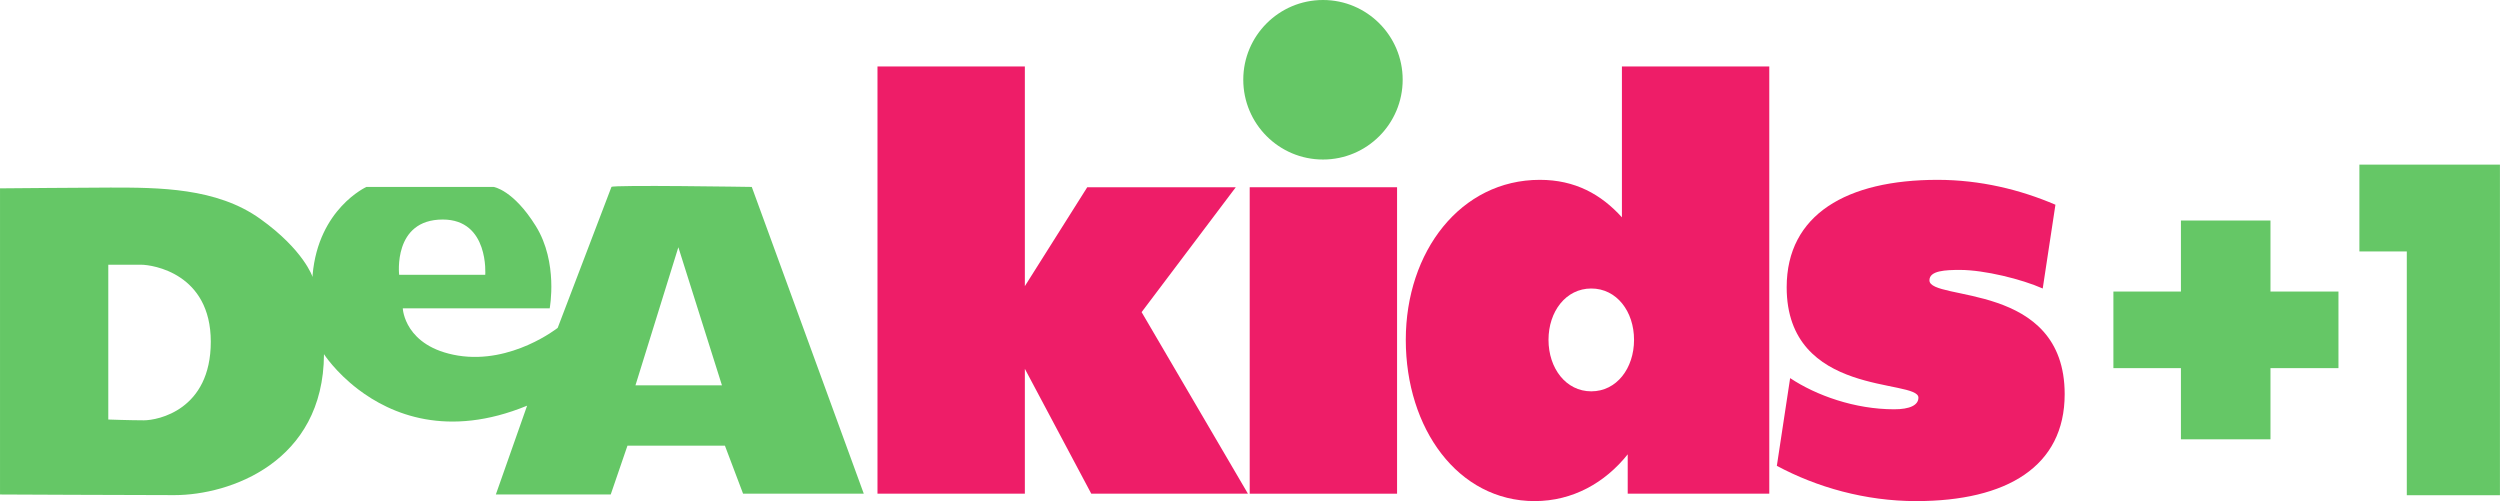
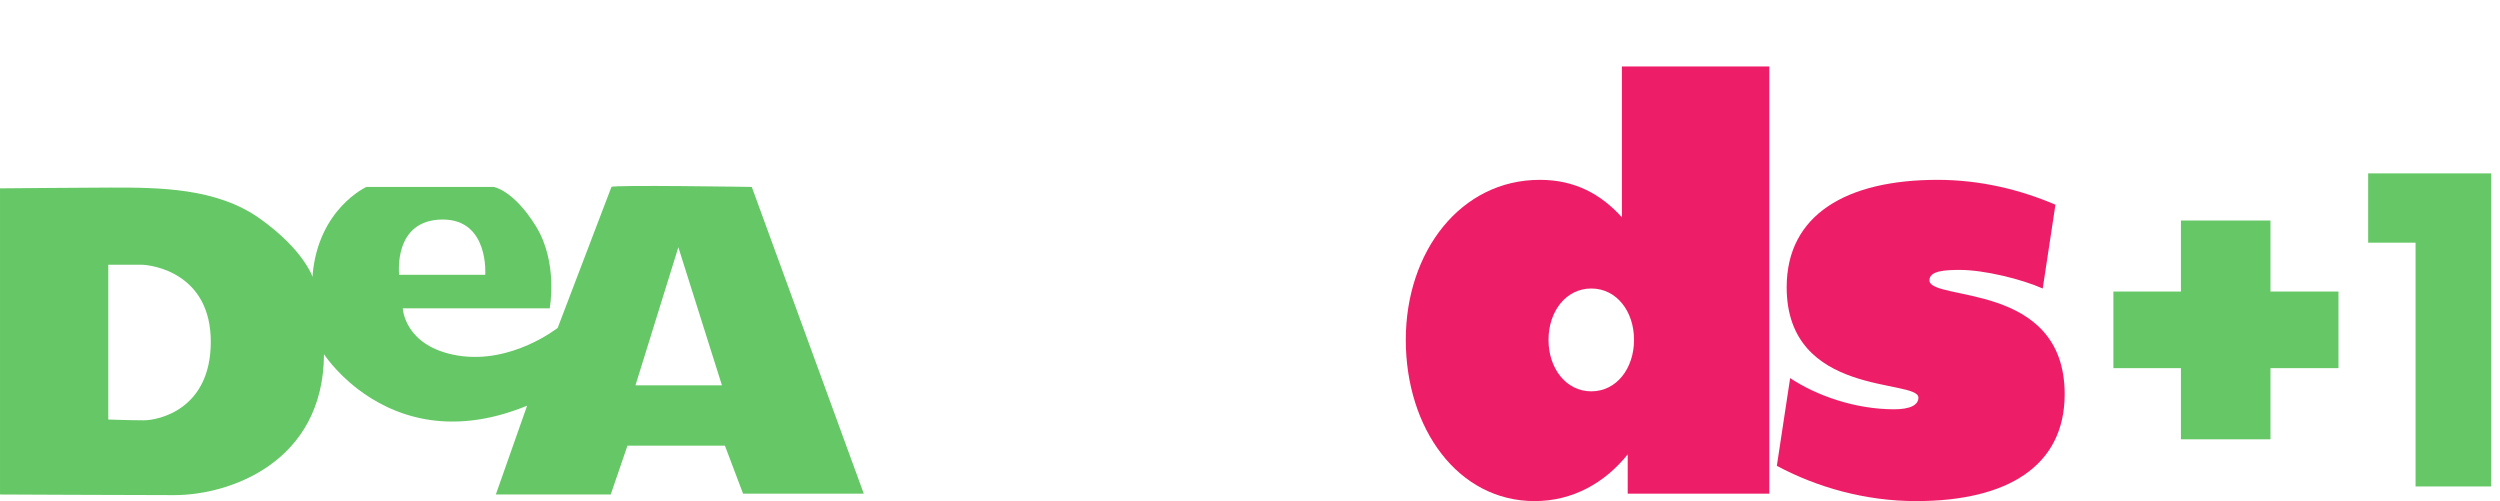
<svg xmlns="http://www.w3.org/2000/svg" height="120.26" width="600" version="1.1" viewBox="0 0 158.75 31.819">
  <g transform="translate(103.94 -132.92)">
    <path d="m-63.589 157.39 2.724-8.77 2.769 8.77zm-12.236-10.53c2.955 0 2.698 3.51 2.698 3.51h-5.467s-0.415-3.51 2.769-3.51m-18.977 12.75c-0.876 0-2.262-0.05-2.262-0.05v-9.83h2.079c0.738 0 4.43 0.55 4.43 4.89s-3.369 4.99-4.247 4.99m38.6-14.82s-8.863-0.14-8.911 0c-0.047 0.14-3.414 8.95-3.414 8.95s-2.91 2.31-6.327 1.76c-3.417-0.56-3.51-3-3.51-3h9.329s0.553-2.91-0.878-5.22c-1.434-2.31-2.68-2.49-2.68-2.49h-8.08s-3.047 1.38-3.417 5.58v0.14s-0.553-1.71-3.322-3.69c-2.77-1.99-6.465-1.99-9.514-1.99-1.154 0-7.014 0.05-7.014 0.05v19.44s8.445 0.04 11.076 0.04c3.51 0 9.467-2.08 9.496-8.95 0 0 0.724 1.13 2.166 2.23 2.089 1.59 5.679 3.12 10.733 1.04l-1.986 5.64h7.295l1.063-3.1h6.189l1.153 3.05h7.665z" fill="#65c766" />
-     <path d="m-14.87 137.98c0 2.8-2.267 5.07-5.06 5.07-2.796 0-5.062-2.27-5.062-5.07 0-2.79 2.266-5.06 5.062-5.06 2.793 0 5.06 2.27 5.06 5.06" fill="#65c766" />
    <g fill="#ee1d68">
-       <path d="m-34.644 164.27-4.218-7.93v7.93h-9.358v-27.13h9.358v13.95l3.962-6.28h9.432l-5.98 7.93 6.752 11.53z" />
      <path d="m-0.178 154.5c0-1.8-1.1-3.26-2.716-3.26-1.613 0-2.716 1.46-2.716 3.26s1.103 3.27 2.716 3.27c1.616 0 2.716-1.47 2.716-3.27m-0.77-7.78v-9.58h9.358v27.13h-8.99v-2.5c-1.434 1.8-3.489 2.97-5.909 2.97-4.882 0-8.183-4.62-8.183-10.24 0-5.61 3.483-10.16 8.511-10.16 2.24 0 3.891 0.92 5.213 2.38" />
      <path d="m27.167 157.95c0 4.59-3.671 6.79-9.432 6.79-3.23 0-6.314-0.88-8.845-2.24l0.844-5.57c1.65 1.1 4.11 1.98 6.607 1.98 0.989 0 1.539-0.26 1.539-0.74 0-1.21-8.366 0-8.366-7.01 0-4.62 3.817-6.82 9.578-6.82 2.713 0 5.25 0.62 7.488 1.58l-0.807 5.32c-1.323-0.59-3.708-1.18-5.25-1.18-0.918 0-1.944 0.04-1.944 0.66 0 1.36 8.588 0.04 8.588 7.23" />
-       <path d="m-24.584 144.81h9.358v19.46h-9.358z" />
    </g>
    <path d="m39.679 160.26h-4.573v-4.52h-4.288v-3.75h4.288v-4.51h4.573v4.51h4.317v3.75h-4.317z" fill="#65c766" />
    <path d="m39.679 160.26h-4.573v-4.52h-4.288v-3.75h4.288v-4.51h4.573v4.51h4.317v3.75h-4.317z" stroke="#65c766" stroke-miterlimit="10" stroke-width="1.113" fill="none" />
    <path d="m49.449 148.33h-3.01v-4.4h7.811v19.88h-4.801z" fill="#65c766" />
-     <path d="m49.449 148.33h-3.01v-4.4h7.811v19.88h-4.801z" stroke="#65c766" stroke-miterlimit="10" stroke-width="1.113" fill="none" />
  </g>
</svg>